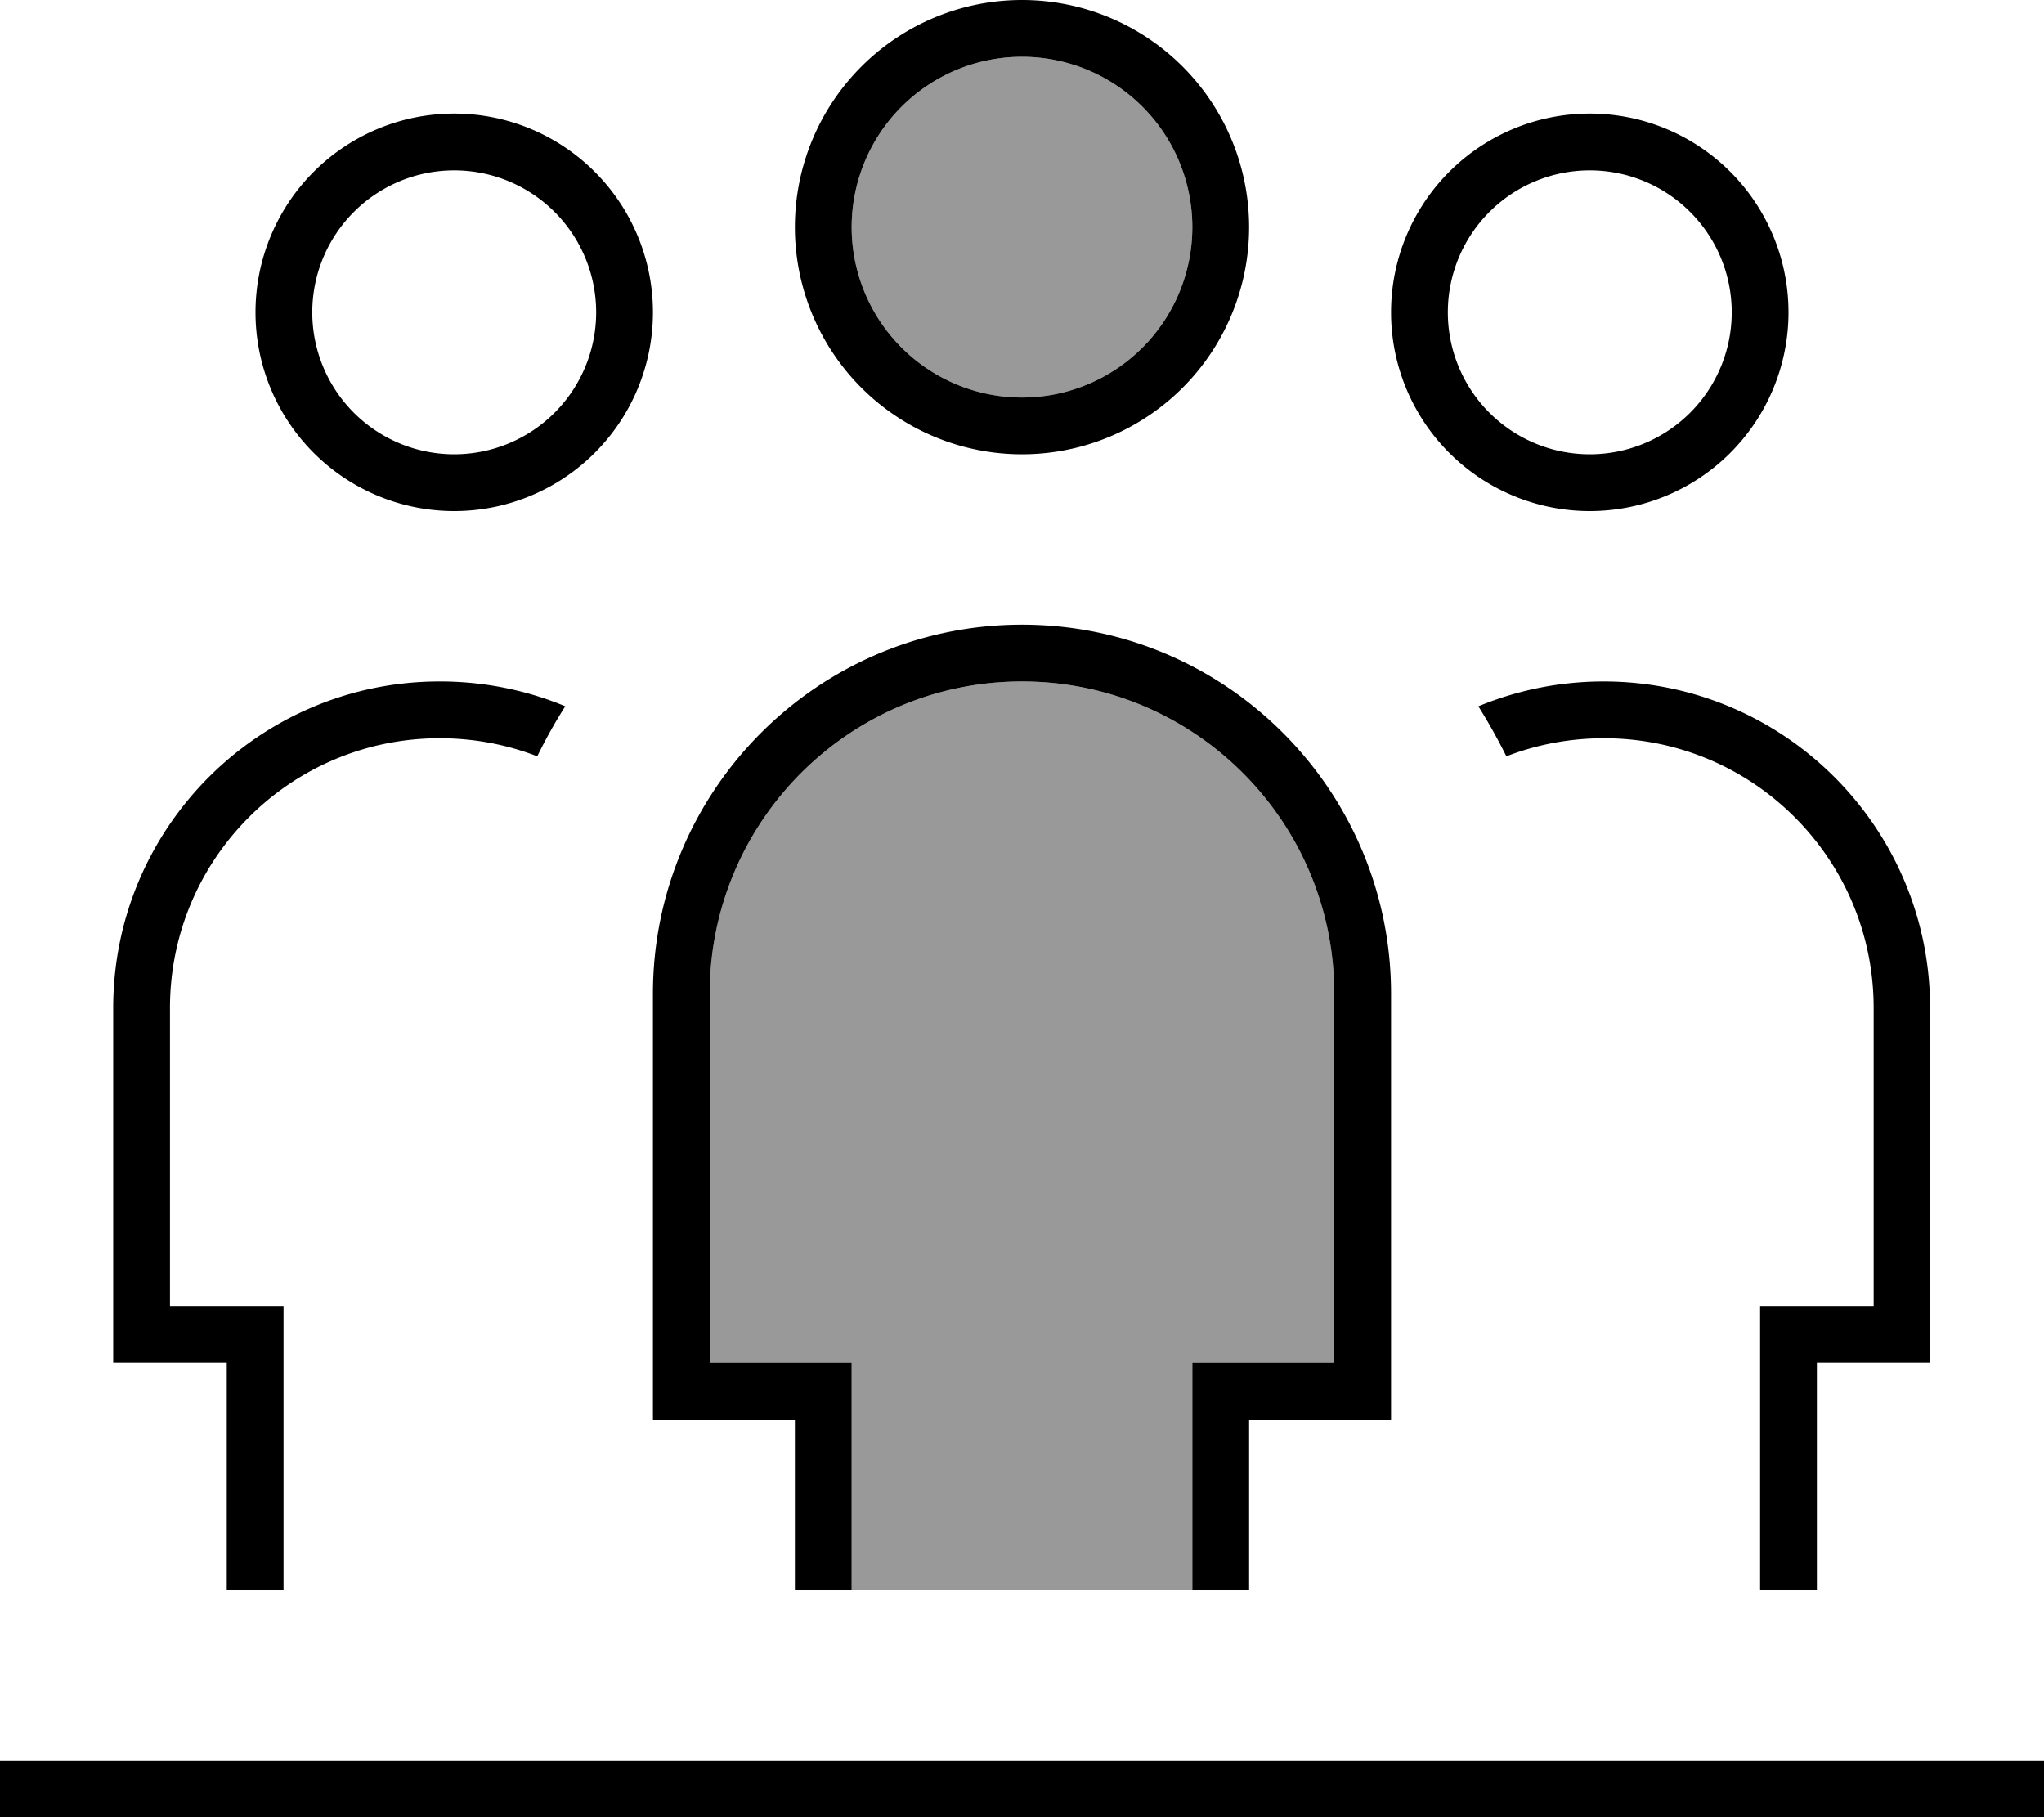
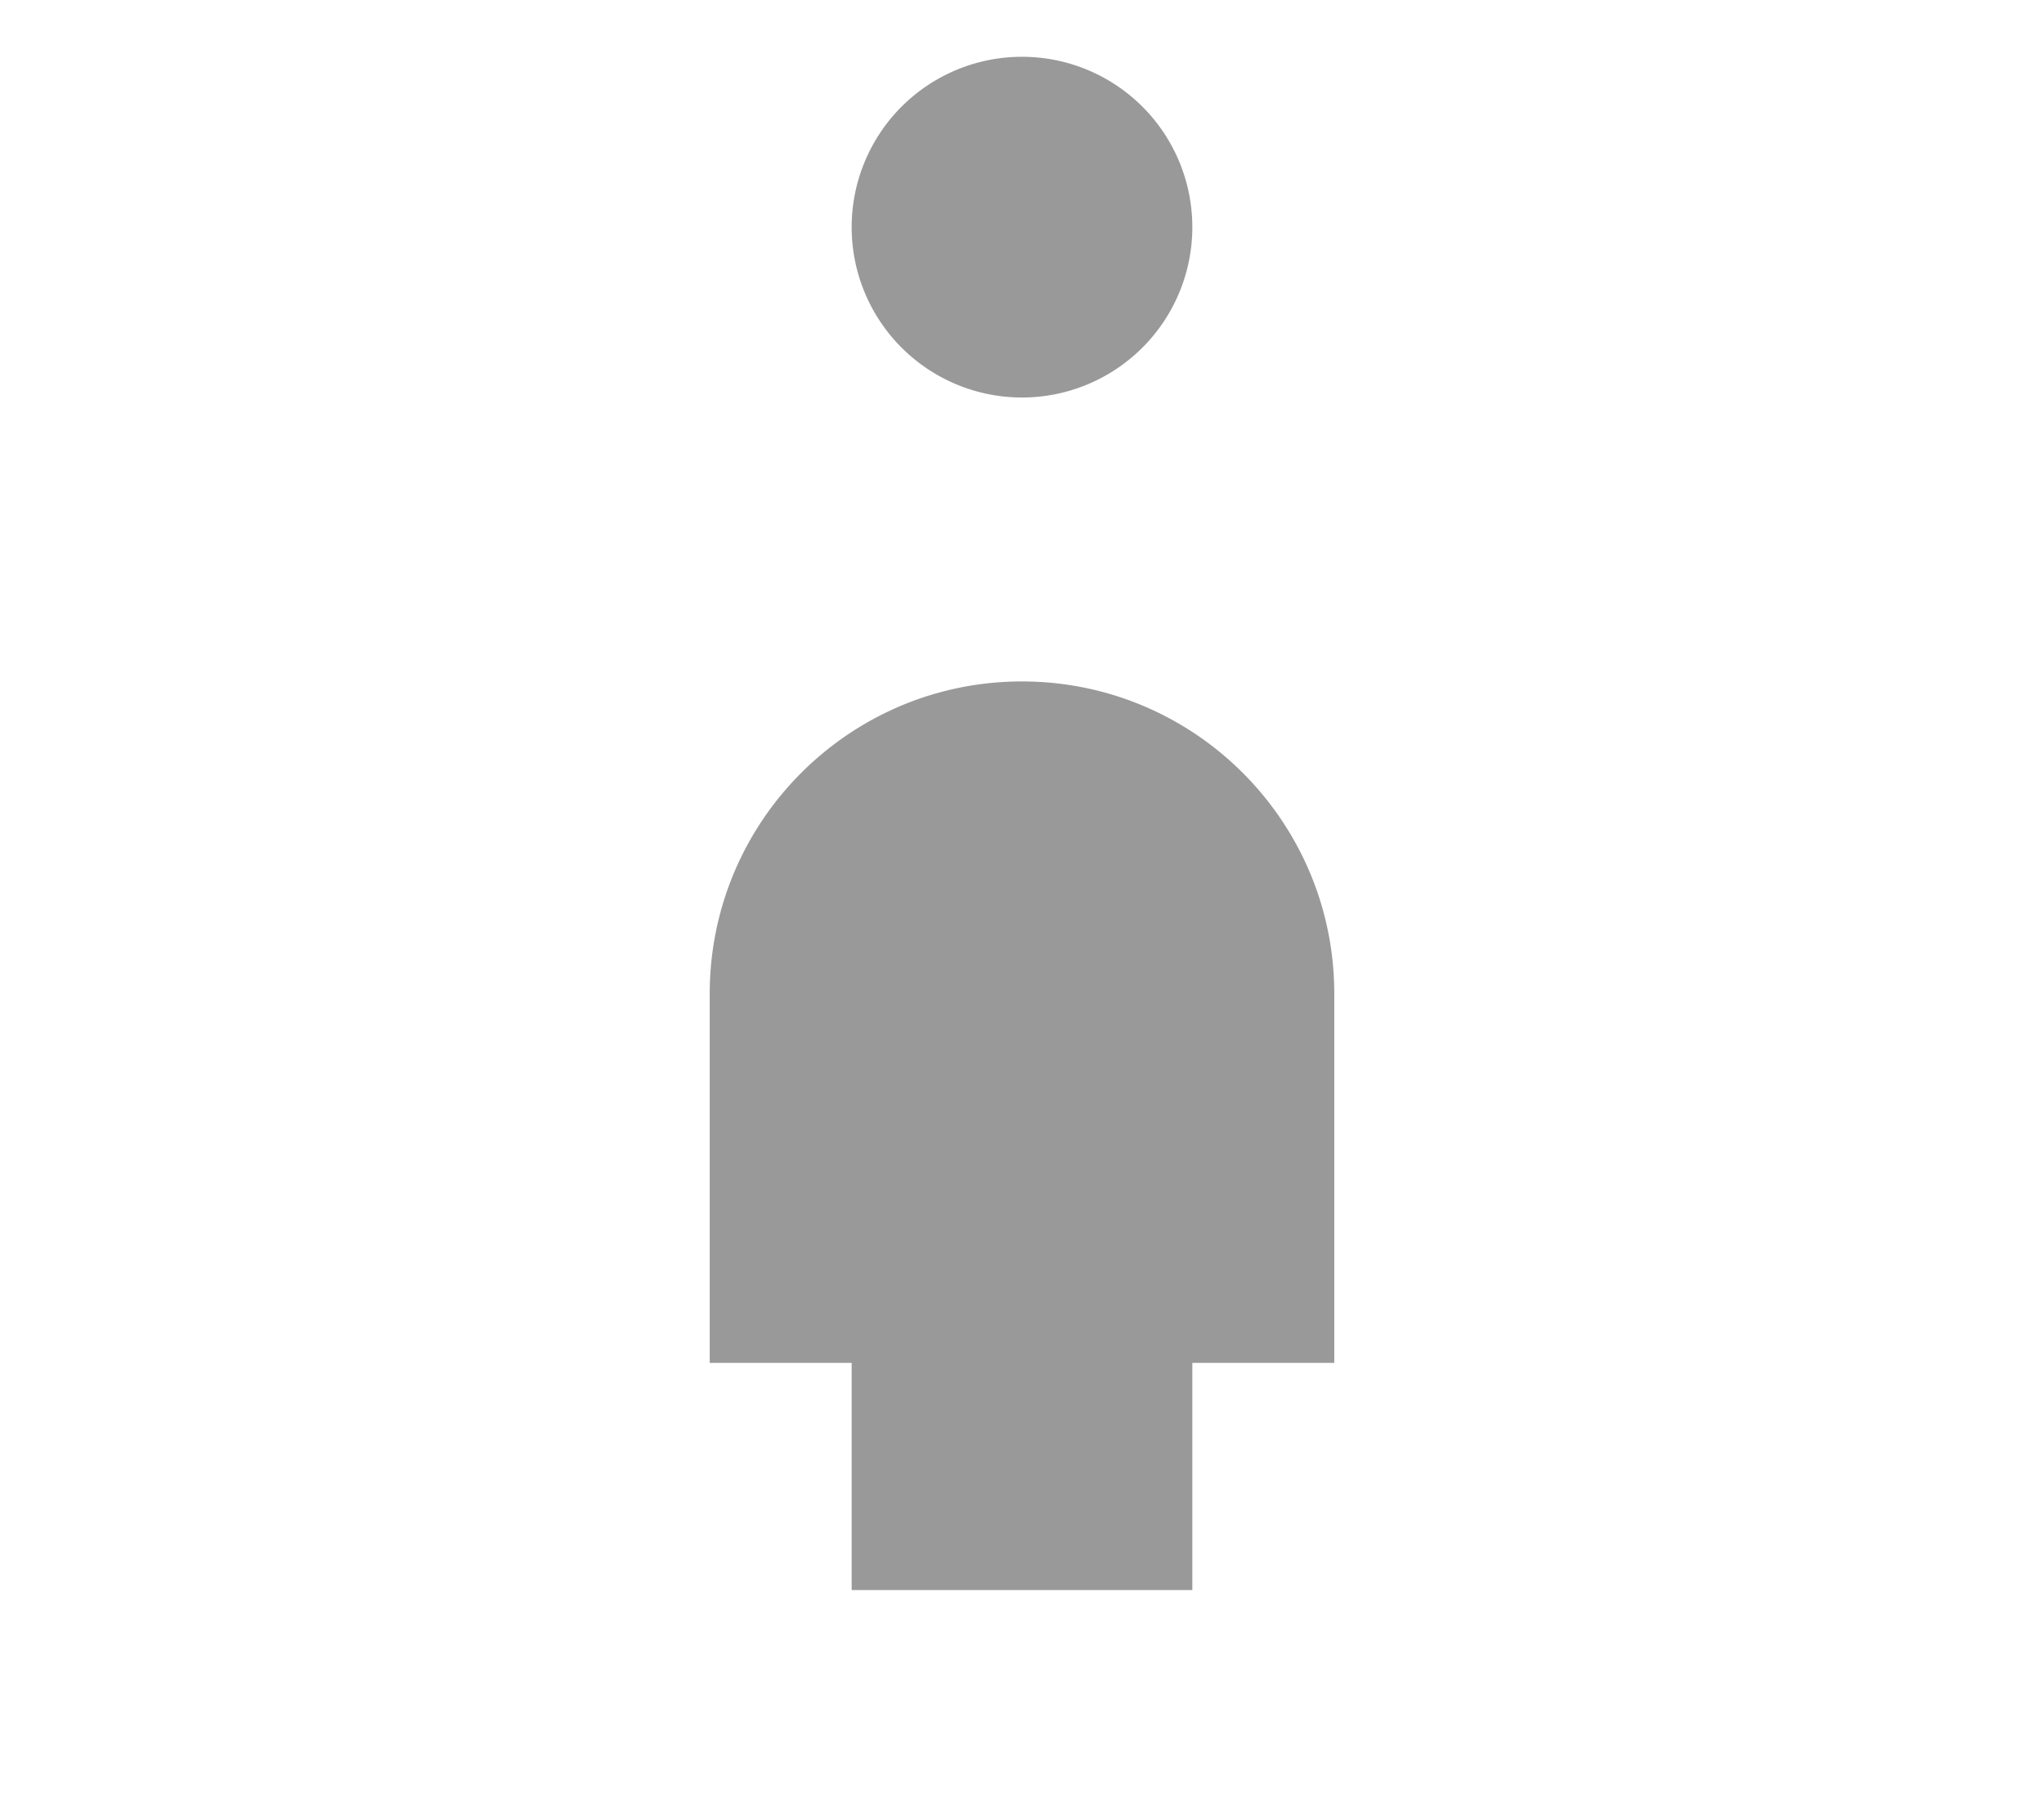
<svg xmlns="http://www.w3.org/2000/svg" viewBox="0 0 576 512">
  <path style="fill:currentColor;opacity:.4" d="M200 280c0-48.6 39.4-88 88-88s88 39.4 88 88l0 104-40 0 0 64-96 0 0-64-40 0 0-104zM336 64a48 48 0 1 1 -96 0 48 48 0 1 1 96 0z" />
-   <path style="fill:currentColor;opacity:1" d="M336 64a48 48 0 1 0 -96 0 48 48 0 1 0 96 0zM224 64a64 64 0 1 1 128 0 64 64 0 1 1 -128 0zm-96 64a40 40 0 1 0 0-80 40 40 0 1 0 0 80zm0-96a56 56 0 1 1 0 112 56 56 0 1 1 0-112zm320 96a40 40 0 1 0 0-80 40 40 0 1 0 0 80zm0-96a56 56 0 1 1 0 112 56 56 0 1 1 0-112zM124 192c12.5 0 24.5 2.5 35.3 7-2.9 4.5-5.5 9.2-7.9 14.1-8.5-3.3-17.8-5.1-27.5-5.1-42 0-76 34-76 76l0 84 32 0 0 80-16 0 0-64-32 0 0-100c0-50.8 41.2-92 92-92zM536 384l-24 0 0 64-16 0 0-80 32 0 0-84c0-42-34-76-76-76-9.7 0-19 1.8-27.5 5.1-2.4-4.8-5-9.5-7.9-14.1 10.9-4.5 22.8-7 35.3-7 50.8 0 92 41.2 92 92l0 100-8 0zM352 416l0 32-16 0 0-64 40 0 0-104c0-48.6-39.4-88-88-88s-88 39.4-88 88l0 104 40 0 0 64-16 0 0-48-40 0 0-120c0-57.4 46.6-104 104-104s104 46.6 104 104l0 120-40 0 0 16zM8 496l568 0 0 16-576 0 0-16 8 0z" />
</svg>